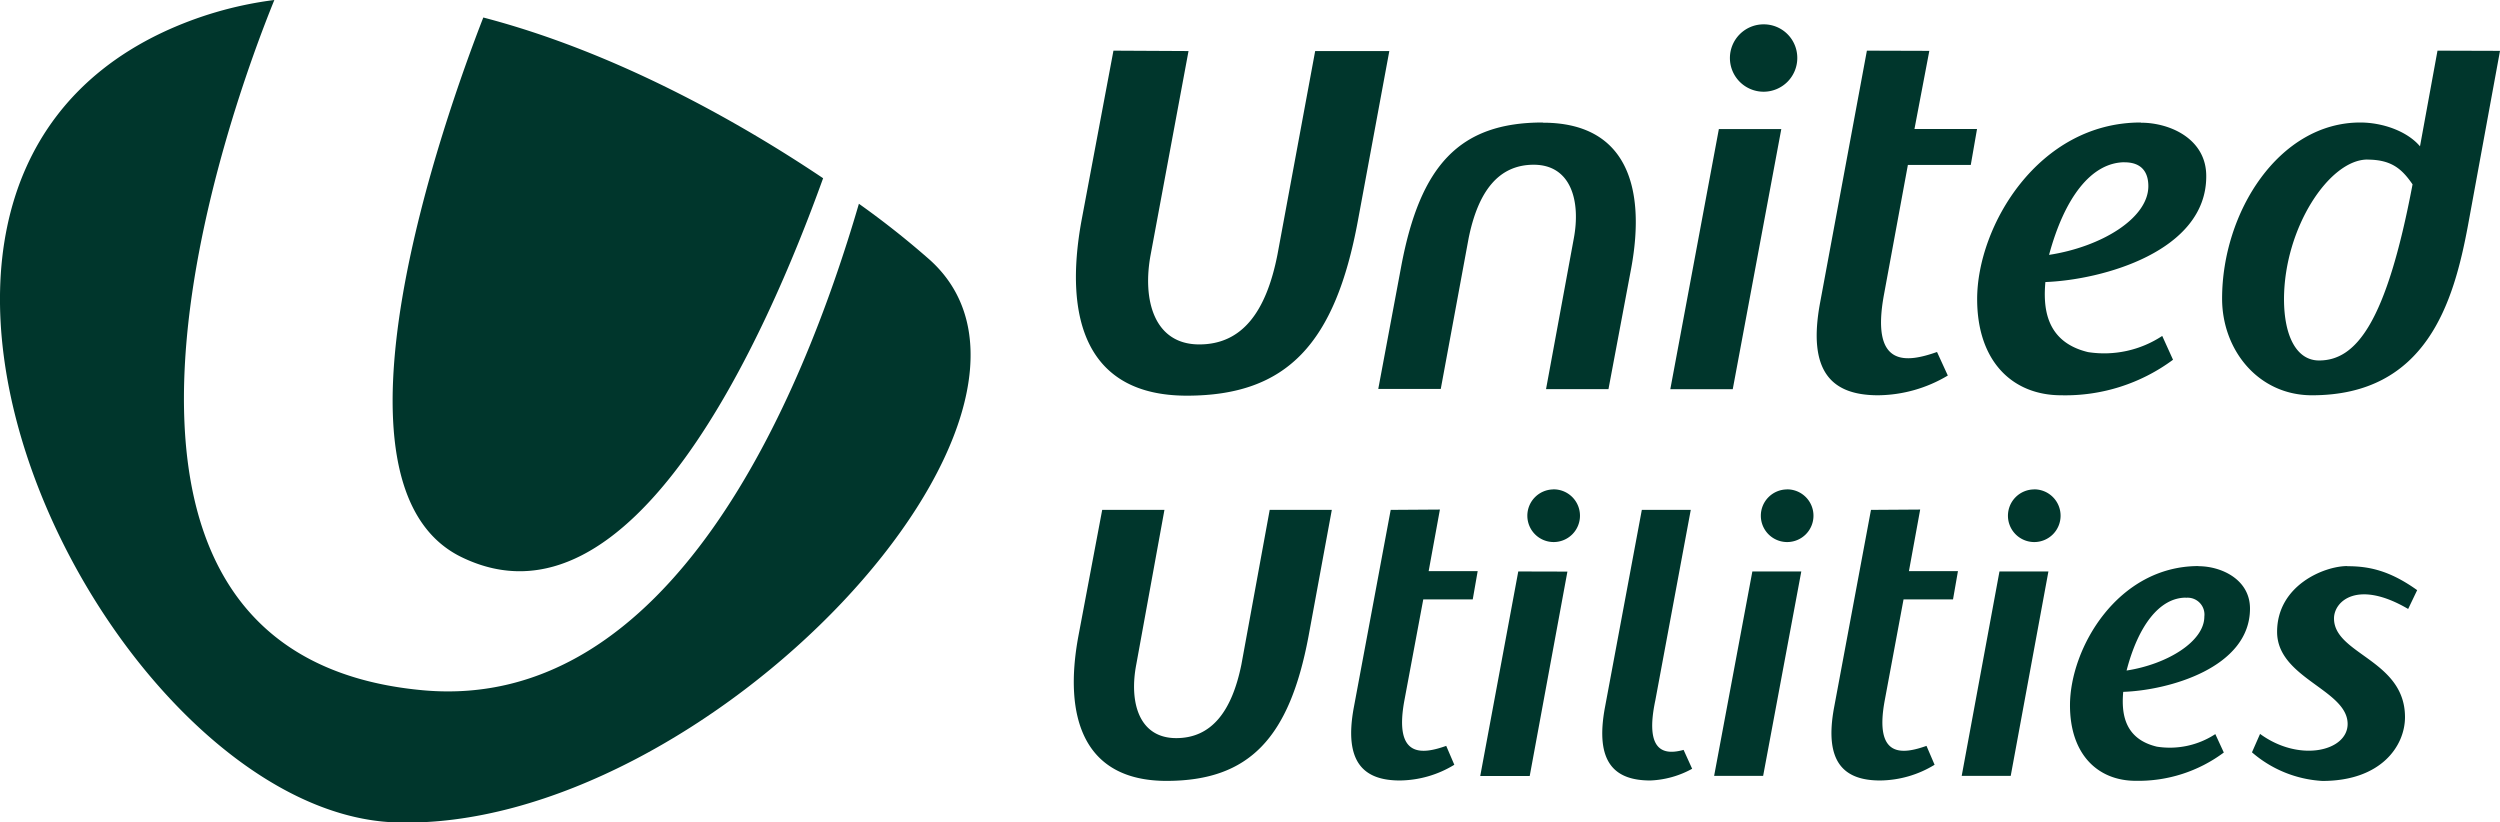
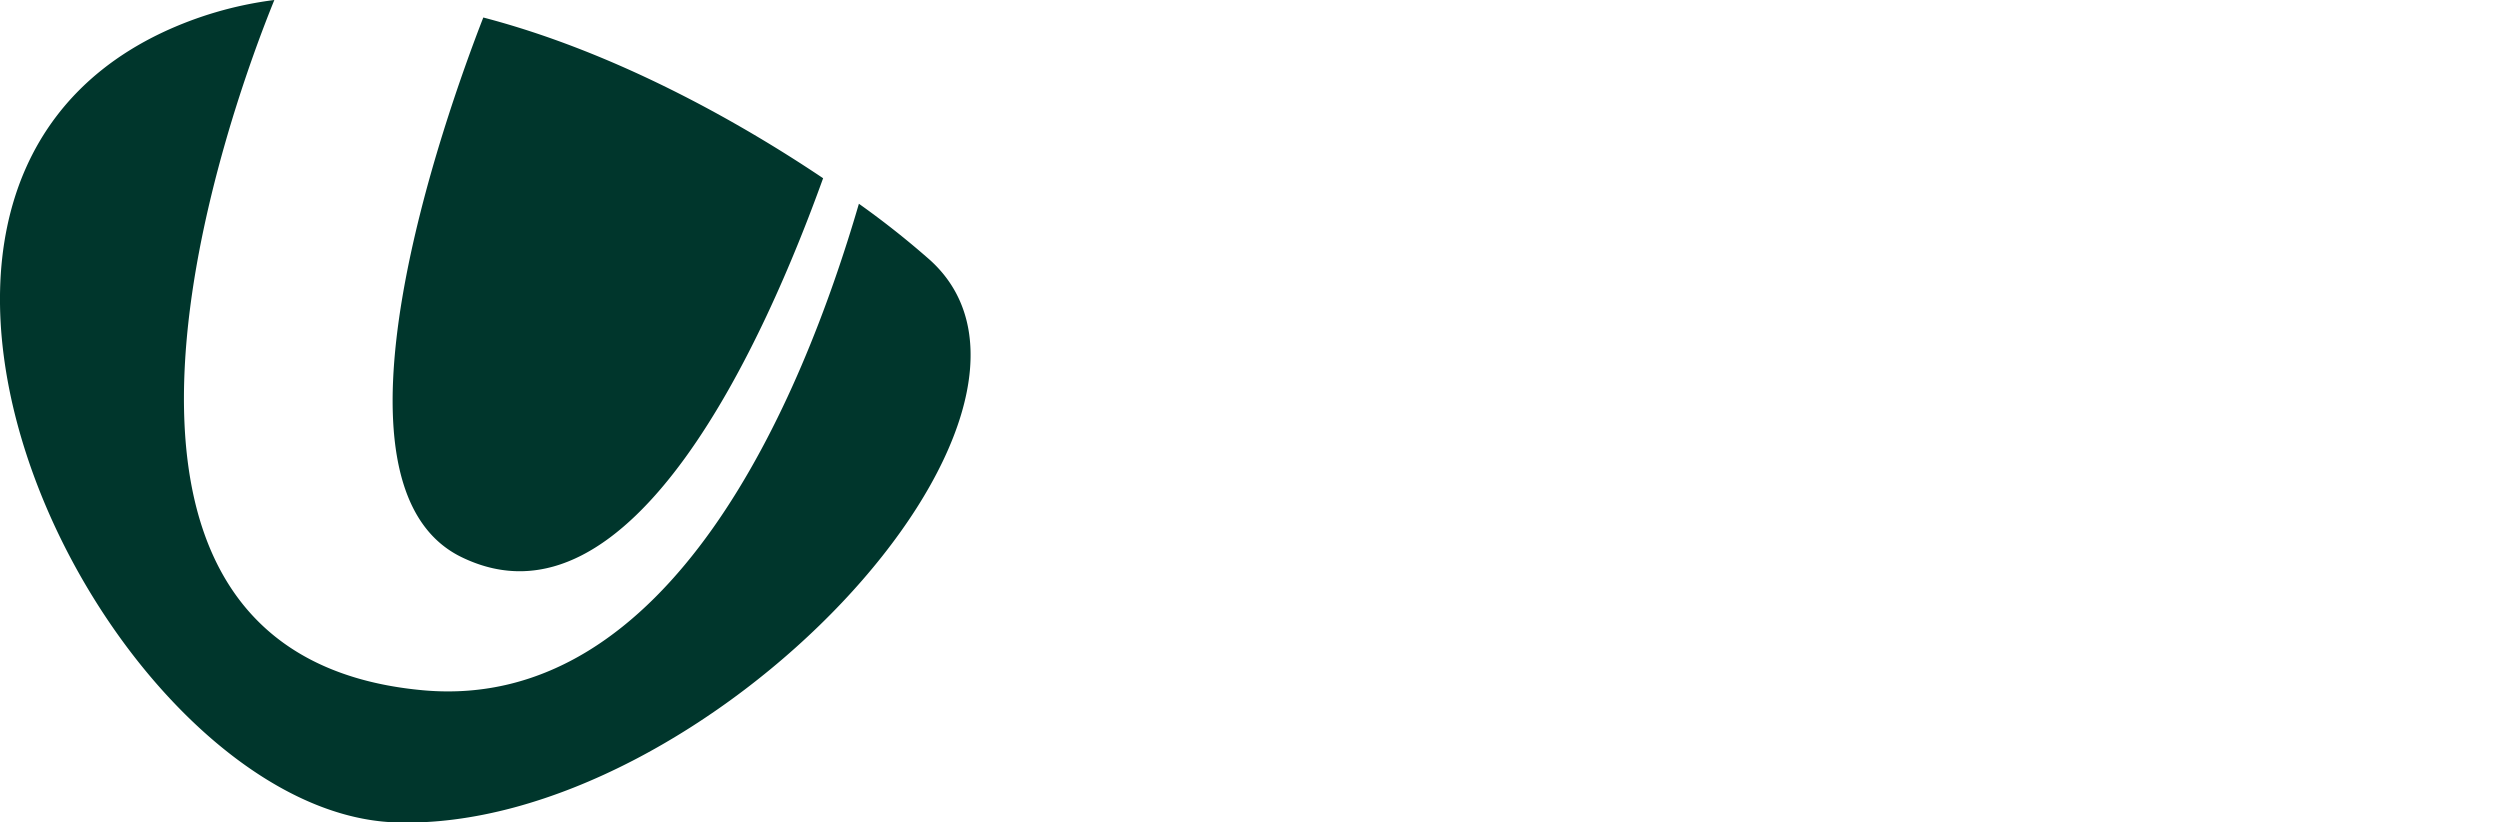
<svg xmlns="http://www.w3.org/2000/svg" id="Layer_1" data-name="Layer 1" width="379.99" height="125" viewBox="0 0 379.99 125">
  <defs>
    <style>.cls-1{fill:#00362c;}</style>
  </defs>
  <title>united-utilities-logo</title>
  <g id="layer1">
    <path id="path2486" class="cls-1" d="M51.71,137.5a56.73,56.73,0,0,0-17.14,5c-54.6,26-7.12,118.5,35.51,120,47,1.6,106.91-62.15,81.34-85.43a131.11,131.11,0,0,0-10.86-8.6c-8.67,29.71-28.59,77.35-66.24,73.95C13.78,236.92,45.78,152.07,51.71,137.5Zm31.76,2.66c-5.89,15.15-25.81,71-3.35,82,26,12.72,46.42-33.75,55-57.57C121.91,155.72,103.19,145.31,83.47,140.16Z" transform="translate(-10.01 -137.5)" />
-     <path id="path2492" class="cls-1" d="M278.07,141.2a5.12,5.12,0,1,0,5.12,5.12A5.09,5.09,0,0,0,278.07,141.2Zm-98.82,4L174.4,171c-2.73,14.91.7,26.64,16,26.64s22.56-8,26-26.57l4.78-25.81H209.91l-5.73,30.93c-1.71,8.69-5.35,13.66-11.89,13.66-6.84,0-8.7-6.72-7.37-13.73l5.74-30.86Zm114.52,0-7.1,38.24c-2,10.64,1.82,14.14,8.81,14.14a21,21,0,0,0,10.59-3L304.43,191c-4.53,1.59-10.15,2.55-8.06-8.74L300,162.57h9.56l.95-5.46H301l2.26-11.88Zm86.73,0-2.66,14.54c-2-2.36-5.78-3.62-9.08-3.62-12.35,0-21,13.62-21,26.77,0,7.8,5.49,14.69,13.66,14.69,17.4,0,21.53-14.13,23.7-25.75L390,145.23Zm-136,10.92c-12.66,0-18.63,6.52-21.51,21.86l-3.49,18.64H229l4.23-22.88c1.44-7.14,4.54-11.2,9.9-11.2,5.66,0,7.18,5.5,6.08,11.27L245,196.65h9.49l3.48-18.51C260.2,165.86,257.19,156.15,244.54,156.15Zm90.89,0c-15.58,0-24.86,15.77-24.86,26.84,0,9.5,5.4,14.62,12.77,14.62a27.46,27.46,0,0,0,17-5.4l-1.64-3.62a16,16,0,0,1-11.27,2.46c-6.69-1.6-6.79-7.16-6.49-10.65,8.7-.33,24.45-4.67,24.45-16.05C345.4,158.64,339.88,156.15,335.43,156.15Zm-64.12,1-7.38,39.54h9.49l7.38-39.54Zm98.54,4.64c3.68,0,5.26,1.39,6.9,3.76-4,21.15-8.62,26.77-14.21,26.77-3.42,0-5.33-3.7-5.33-9.36C357.21,172.1,364.07,161.75,369.85,161.75Zm-36.88.41c2.55,0,3.62,1.45,3.62,3.62,0,4.91-7.19,9.24-15.09,10.45C323.78,167.63,327.84,162.16,333,162.16Zm-86.86,49.72a4,4,0,1,0,4.09,4A4,4,0,0,0,246.11,211.88Zm35.58,0a4,4,0,1,0,4,4A4,4,0,0,0,281.69,211.88Zm37.56,0a4,4,0,1,0,4,4A4,4,0,0,0,319.25,211.88ZM177.54,215l-3.62,19.19c-2.28,12.28.74,22,13.39,22s18.69-6.6,21.58-21.92L212.44,215H203l-4.3,23.49c-1.45,7.15-4.55,11.2-9.91,11.2-5.66,0-7.18-5.43-6.07-11.2L187,215Zm43.85,0-5.6,30c-1.56,8.36,1.49,11.13,7,11.13a16.17,16.17,0,0,0,8.27-2.39l-1.23-2.87c-3.54,1.25-8,2-6.36-6.9l2.87-15.36h7.52l.75-4.3h-7.45l1.71-9.36Zm38.17,0-5.6,30c-1.56,8.36,1.43,11.13,6.9,11.13a14.28,14.28,0,0,0,6.35-1.78l-1.3-2.87c-3,.83-5.94.28-4.3-7.51L267,215Zm34.83,0-5.6,30c-1.56,8.36,1.49,11.13,7,11.13a16.14,16.14,0,0,0,8.27-2.39l-1.23-2.87c-3.54,1.25-8,2-6.35-6.9l2.86-15.36h7.52l.75-4.3h-7.45l1.71-9.36Zm49.78,8.54c-12.27,0-19.53,12.45-19.53,21.17,0,7.46,4.23,11.47,10,11.47a21.73,21.73,0,0,0,13.38-4.3l-1.29-2.8a12.62,12.62,0,0,1-8.88,1.91c-5.28-1.25-5.35-5.59-5.12-8.33C339.61,242.43,352,239,352,230,352,225.56,347.63,223.56,344.17,223.56Zm22.61,0c-3.5,0-10.66,2.94-10.66,10s10.72,8.78,10.72,14c0,4.12-7.31,5.9-13.31,1.51l-1.23,2.8A17.89,17.89,0,0,0,363,256.2c8.93,0,12.56-5.32,12.56-9.7,0-8.7-10.79-9.54-10.79-15,0-2.64,3.6-5.94,11.27-1.44l1.37-2.86C373.17,224.17,370,223.56,366.78,223.56Zm-126,.82L235,255.45h7.52l5.73-31.07Zm35.58,0-5.81,31.07H278l5.8-31.07Zm37.56,0-5.74,31.07h7.45l5.73-31.07Zm28.34,4a2.56,2.56,0,0,1,2.8,2.86c0,3.78-5.62,7.24-11.82,8.2C335,232.64,338.23,228.34,342.26,228.34Z" transform="translate(-10.01 -137.5)" />
  </g>
</svg>